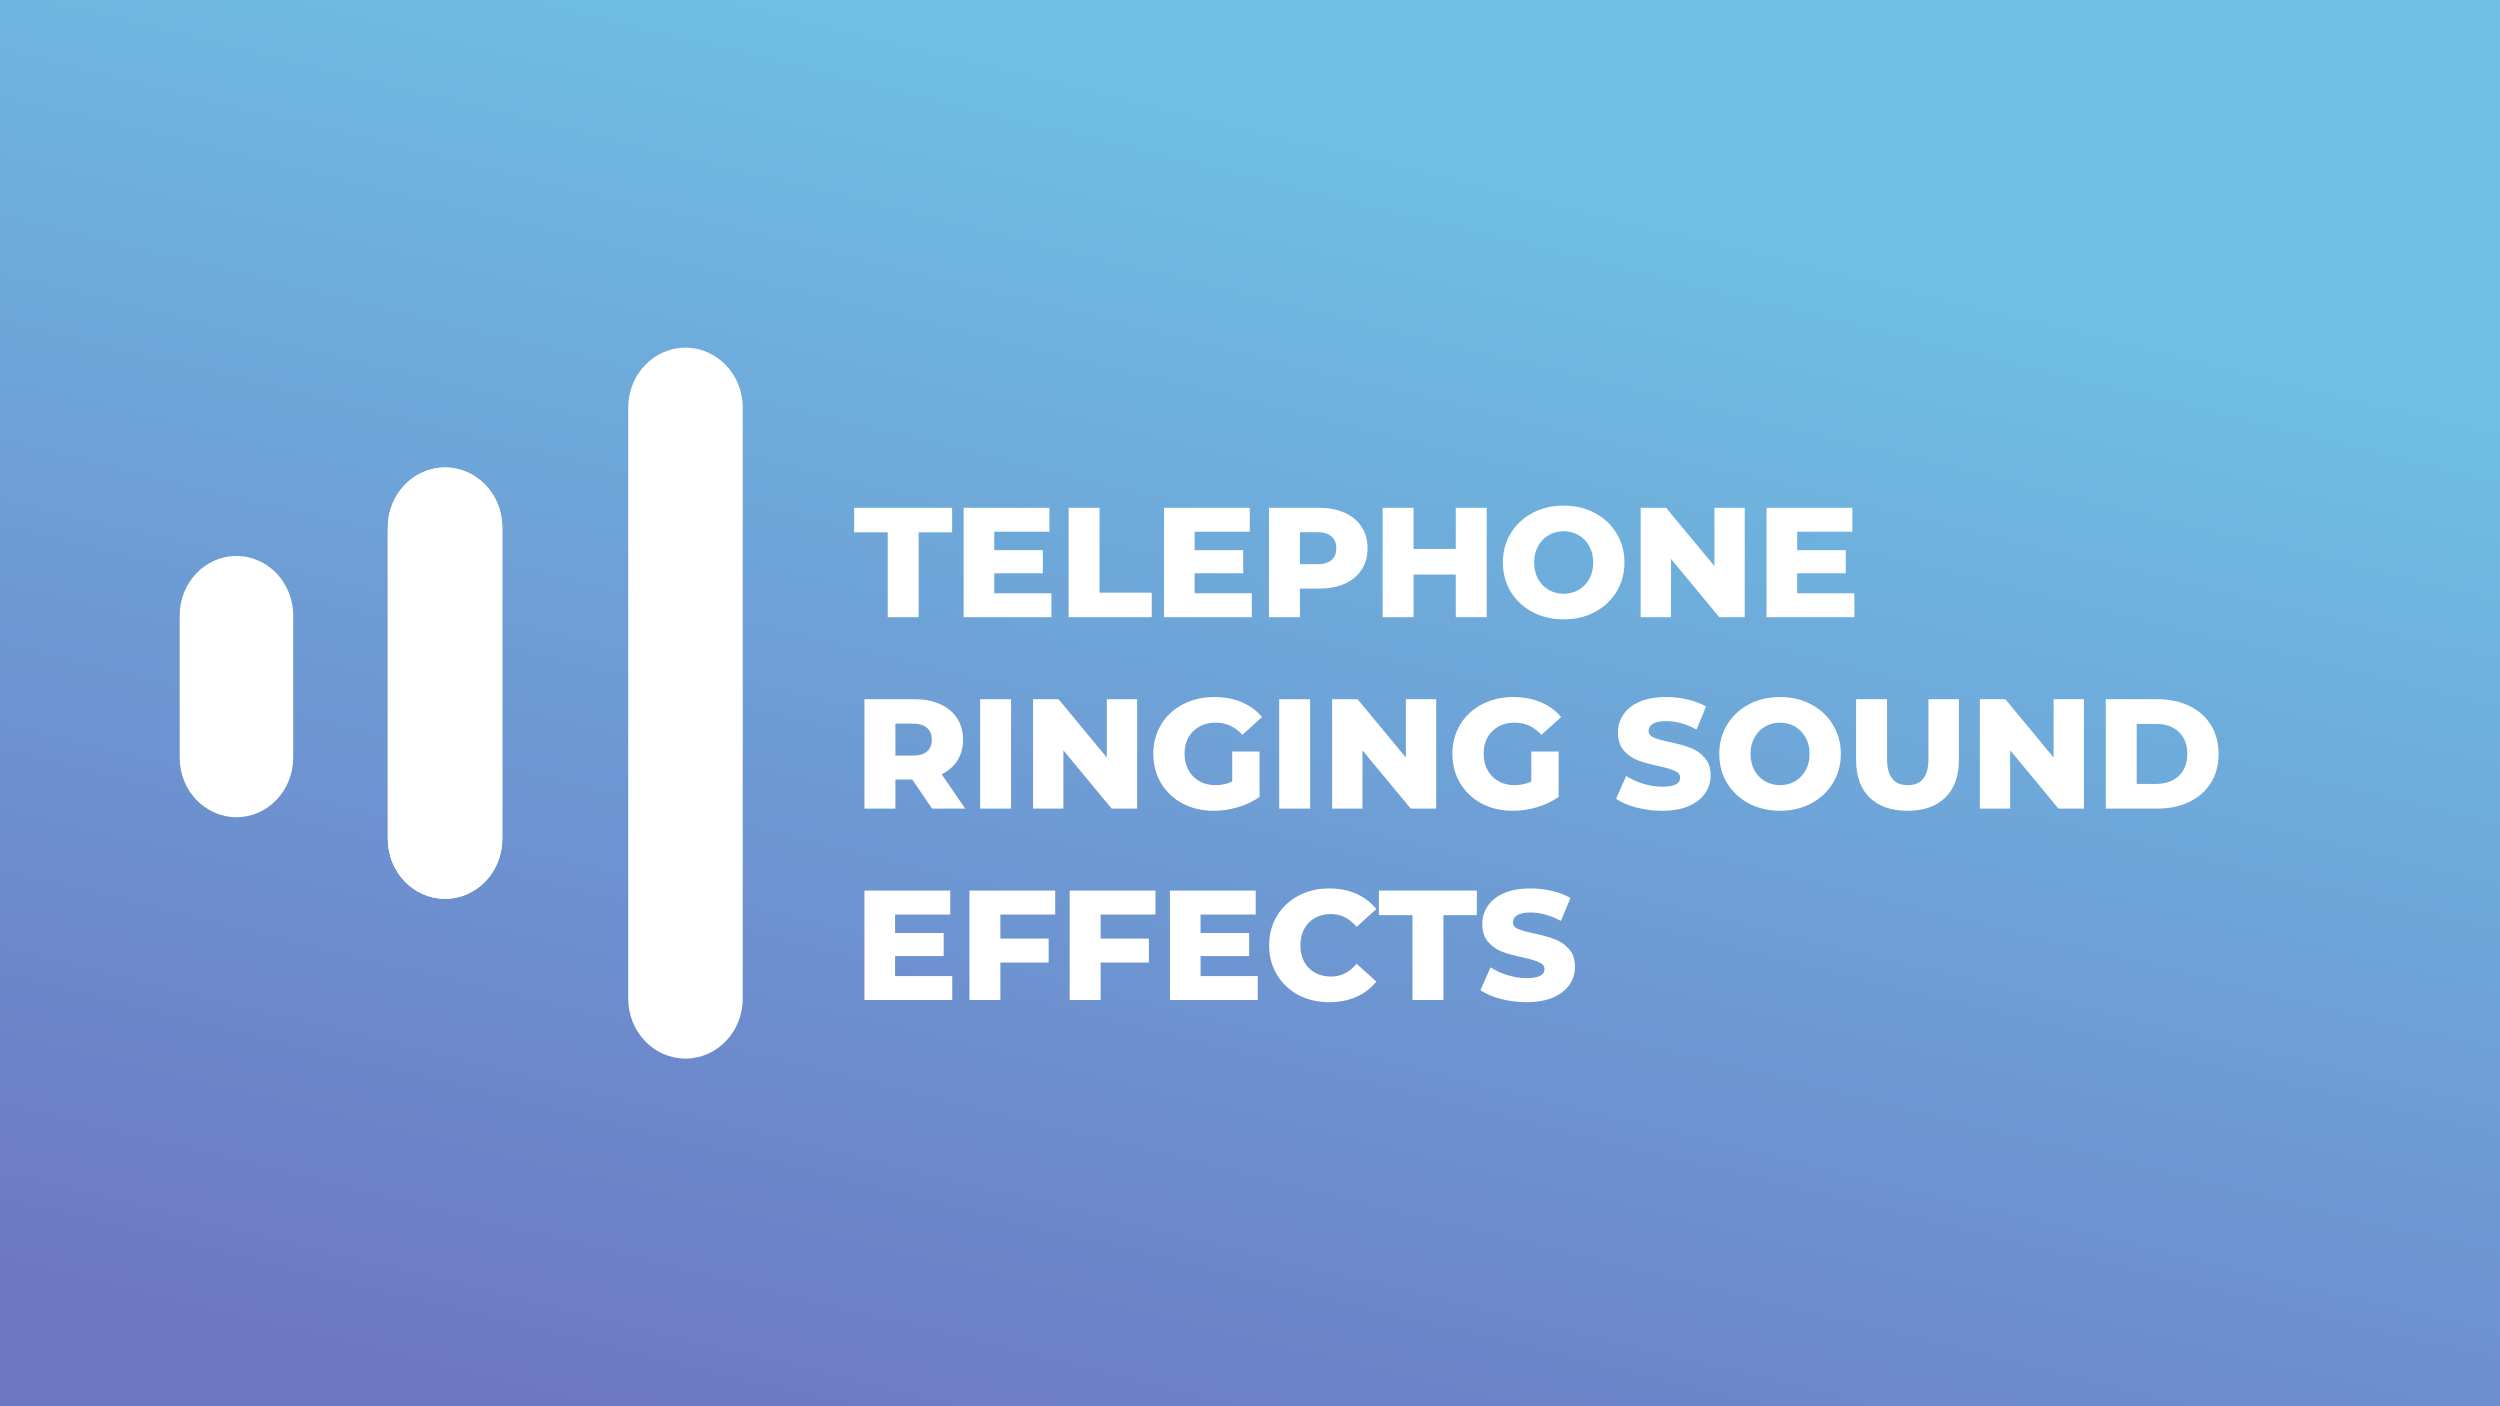
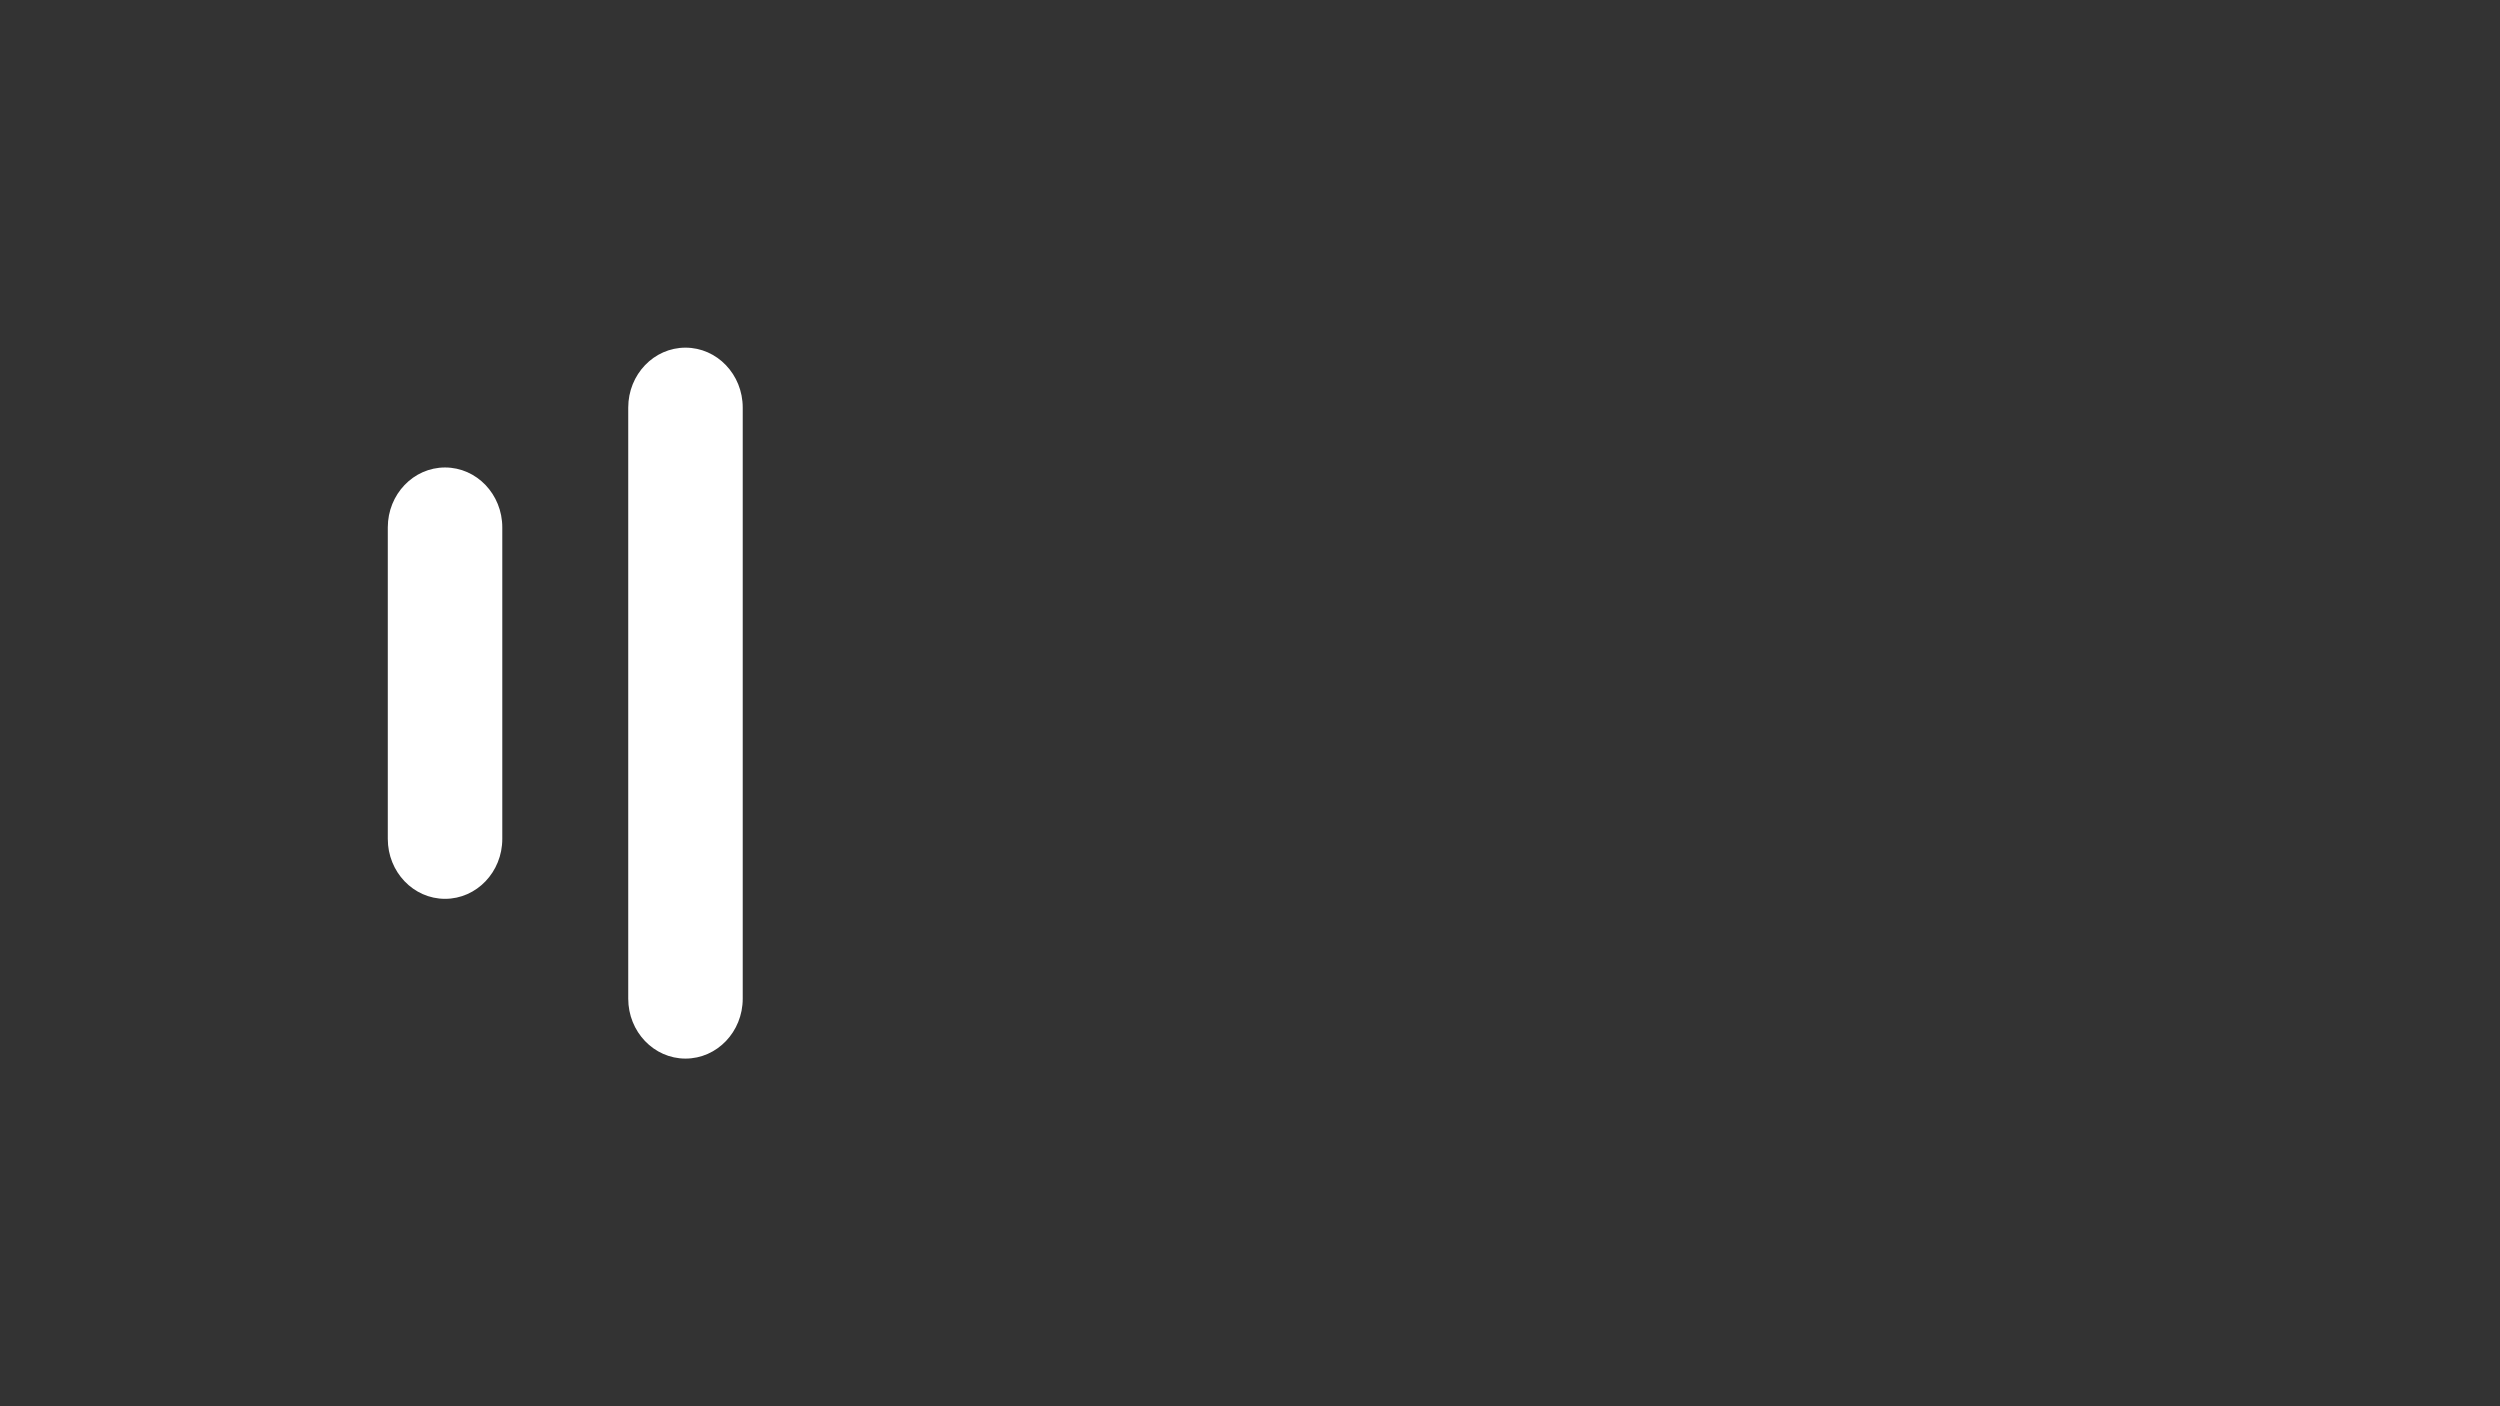
<svg xmlns="http://www.w3.org/2000/svg" width="1280" height="720" viewBox="0 0 1280 720" fill="none">
  <rect x="0" y="0" width="1280" height="720" fill="#333333" stroke="none" />
-   <rect width="1280" height="720" fill="url(#paint0_linear)" />
-   <path d="M227.862 239.348C244.05 239.348 257.172 253.082 257.172 270.022V429.528C257.172 446.469 244.05 460.202 227.862 460.202C211.674 460.202 198.552 446.469 198.552 429.528L198.552 270.022C198.552 253.082 211.674 239.348 227.862 239.348Z" fill="white" />
  <path d="M350.966 178C367.153 178 380.276 191.733 380.276 208.674L380.276 511.326C380.276 528.267 367.153 542 350.965 542C334.778 542 321.655 528.267 321.655 511.326L321.655 208.674C321.655 191.733 334.778 178 350.966 178Z" fill="white" />
  <path d="M227.862 239.348C244.05 239.348 257.172 253.082 257.172 270.022V429.528C257.172 446.469 244.05 460.202 227.862 460.202C211.674 460.202 198.552 446.469 198.552 429.528L198.552 270.022C198.552 253.082 211.674 239.348 227.862 239.348Z" fill="white" />
-   <path d="M92 315.135C92 298.304 105.01 284.66 121.06 284.66C137.109 284.66 150.119 298.304 150.119 315.135V387.935C150.119 404.765 137.109 418.409 121.06 418.409C105.01 418.409 92 404.765 92 387.935V315.135Z" fill="white" />
-   <path d="M454.52 272.56H437.32V260H487.48V272.56H470.36V316H454.52V272.56ZM538.341 303.76V316H493.381V260H537.301V272.24H509.061V281.68H533.941V293.52H509.061V303.76H538.341ZM547.131 260H562.971V303.44H589.691V316H547.131V260ZM640.919 303.76V316H595.959V260H639.879V272.24H611.639V281.68H636.519V293.52H611.639V303.76H640.919ZM675.309 260C680.376 260 684.776 260.853 688.509 262.56C692.243 264.213 695.123 266.613 697.149 269.76C699.176 272.853 700.189 276.507 700.189 280.72C700.189 284.933 699.176 288.587 697.149 291.68C695.123 294.773 692.243 297.173 688.509 298.88C684.776 300.533 680.376 301.36 675.309 301.36H665.549V316H649.709V260H675.309ZM674.349 288.88C677.603 288.88 680.056 288.187 681.709 286.8C683.363 285.36 684.189 283.333 684.189 280.72C684.189 278.107 683.363 276.08 681.709 274.64C680.056 273.2 677.603 272.48 674.349 272.48H665.549V288.88H674.349ZM761.193 260V316H745.353V294.16H723.753V316H707.913V260H723.753V281.04H745.353V260H761.193ZM800.606 317.12C794.686 317.12 789.352 315.867 784.606 313.36C779.912 310.853 776.206 307.387 773.486 302.96C770.819 298.533 769.486 293.547 769.486 288C769.486 282.453 770.819 277.467 773.486 273.04C776.206 268.613 779.912 265.147 784.606 262.64C789.352 260.133 794.686 258.88 800.606 258.88C806.526 258.88 811.832 260.133 816.526 262.64C821.272 265.147 824.979 268.613 827.646 273.04C830.366 277.467 831.726 282.453 831.726 288C831.726 293.547 830.366 298.533 827.646 302.96C824.979 307.387 821.272 310.853 816.526 313.36C811.832 315.867 806.526 317.12 800.606 317.12ZM800.606 304C803.432 304 805.992 303.333 808.286 302C810.579 300.667 812.392 298.8 813.726 296.4C815.059 293.947 815.726 291.147 815.726 288C815.726 284.853 815.059 282.08 813.726 279.68C812.392 277.227 810.579 275.333 808.286 274C805.992 272.667 803.432 272 800.606 272C797.779 272 795.219 272.667 792.926 274C790.632 275.333 788.819 277.227 787.486 279.68C786.152 282.08 785.486 284.853 785.486 288C785.486 291.147 786.152 293.947 787.486 296.4C788.819 298.8 790.632 300.667 792.926 302C795.219 303.333 797.779 304 800.606 304ZM893.302 260V316H880.262L855.542 286.16V316H840.022V260H853.062L877.782 289.84V260H893.302ZM949.435 303.76V316H904.475V260H948.395V272.24H920.155V281.68H945.035V293.52H920.155V303.76H949.435ZM467.08 399.12H458.44V414H442.6V358H468.2C473.267 358 477.667 358.853 481.4 360.56C485.133 362.213 488.013 364.613 490.04 367.76C492.067 370.853 493.08 374.507 493.08 378.72C493.08 382.773 492.12 386.32 490.2 389.36C488.333 392.347 485.64 394.693 482.12 396.4L494.2 414H477.24L467.08 399.12ZM477.08 378.72C477.08 376.107 476.253 374.08 474.6 372.64C472.947 371.2 470.493 370.48 467.24 370.48H458.44V386.88H467.24C470.493 386.88 472.947 386.187 474.6 384.8C476.253 383.36 477.08 381.333 477.08 378.72ZM501.819 358H517.659V414H501.819V358ZM582.208 358V414H569.168L544.448 384.16V414H528.928V358H541.968L566.688 387.84V358H582.208ZM630.901 384.8H644.901V408C641.701 410.293 638.021 412.053 633.861 413.28C629.701 414.507 625.541 415.12 621.381 415.12C615.515 415.12 610.235 413.893 605.541 411.44C600.848 408.933 597.168 405.467 594.501 401.04C591.835 396.613 590.501 391.6 590.501 386C590.501 380.4 591.835 375.387 594.501 370.96C597.168 366.533 600.875 363.093 605.621 360.64C610.368 358.133 615.728 356.88 621.701 356.88C626.928 356.88 631.621 357.76 635.781 359.52C639.941 361.28 643.408 363.813 646.181 367.12L636.101 376.24C632.315 372.08 627.781 370 622.501 370C617.701 370 613.835 371.467 610.901 374.4C607.968 377.28 606.501 381.147 606.501 386C606.501 389.093 607.168 391.867 608.501 394.32C609.835 396.72 611.701 398.613 614.101 400C616.501 401.333 619.248 402 622.341 402C625.381 402 628.235 401.387 630.901 400.16V384.8ZM654.944 358H670.784V414H654.944V358ZM735.333 358V414H722.293L697.573 384.16V414H682.053V358H695.093L719.813 387.84V358H735.333ZM784.026 384.8H798.026V408C794.826 410.293 791.146 412.053 786.986 413.28C782.826 414.507 778.666 415.12 774.506 415.12C768.64 415.12 763.36 413.893 758.666 411.44C753.973 408.933 750.293 405.467 747.626 401.04C744.96 396.613 743.626 391.6 743.626 386C743.626 380.4 744.96 375.387 747.626 370.96C750.293 366.533 754 363.093 758.746 360.64C763.493 358.133 768.853 356.88 774.826 356.88C780.053 356.88 784.746 357.76 788.906 359.52C793.066 361.28 796.533 363.813 799.306 367.12L789.226 376.24C785.44 372.08 780.906 370 775.626 370C770.826 370 766.96 371.467 764.026 374.4C761.093 377.28 759.626 381.147 759.626 386C759.626 389.093 760.293 391.867 761.626 394.32C762.96 396.72 764.826 398.613 767.226 400C769.626 401.333 772.373 402 775.466 402C778.506 402 781.36 401.387 784.026 400.16V384.8ZM851.03 415.12C846.497 415.12 842.097 414.56 837.83 413.44C833.563 412.32 830.097 410.827 827.43 408.96L832.63 397.28C835.137 398.933 838.043 400.267 841.35 401.28C844.657 402.293 847.91 402.8 851.11 402.8C857.19 402.8 860.23 401.28 860.23 398.24C860.23 396.64 859.35 395.467 857.59 394.72C855.883 393.92 853.11 393.093 849.27 392.24C845.057 391.333 841.537 390.373 838.71 389.36C835.883 388.293 833.457 386.613 831.43 384.32C829.403 382.027 828.39 378.933 828.39 375.04C828.39 371.627 829.323 368.56 831.19 365.84C833.057 363.067 835.83 360.88 839.51 359.28C843.243 357.68 847.803 356.88 853.19 356.88C856.87 356.88 860.497 357.307 864.07 358.16C867.643 358.96 870.79 360.16 873.51 361.76L868.63 373.52C863.297 370.64 858.123 369.2 853.11 369.2C849.963 369.2 847.67 369.68 846.23 370.64C844.79 371.547 844.07 372.747 844.07 374.24C844.07 375.733 844.923 376.853 846.63 377.6C848.337 378.347 851.083 379.12 854.87 379.92C859.137 380.827 862.657 381.813 865.43 382.88C868.257 383.893 870.683 385.547 872.71 387.84C874.79 390.08 875.83 393.147 875.83 397.04C875.83 400.4 874.897 403.44 873.03 406.16C871.163 408.88 868.363 411.067 864.63 412.72C860.897 414.32 856.363 415.12 851.03 415.12ZM911.387 415.12C905.467 415.12 900.134 413.867 895.387 411.36C890.694 408.853 886.987 405.387 884.267 400.96C881.6 396.533 880.267 391.547 880.267 386C880.267 380.453 881.6 375.467 884.267 371.04C886.987 366.613 890.694 363.147 895.387 360.64C900.134 358.133 905.467 356.88 911.387 356.88C917.307 356.88 922.614 358.133 927.307 360.64C932.054 363.147 935.76 366.613 938.427 371.04C941.147 375.467 942.507 380.453 942.507 386C942.507 391.547 941.147 396.533 938.427 400.96C935.76 405.387 932.054 408.853 927.307 411.36C922.614 413.867 917.307 415.12 911.387 415.12ZM911.387 402C914.214 402 916.774 401.333 919.067 400C921.36 398.667 923.174 396.8 924.507 394.4C925.84 391.947 926.507 389.147 926.507 386C926.507 382.853 925.84 380.08 924.507 377.68C923.174 375.227 921.36 373.333 919.067 372C916.774 370.667 914.214 370 911.387 370C908.56 370 906 370.667 903.707 372C901.414 373.333 899.6 375.227 898.267 377.68C896.934 380.08 896.267 382.853 896.267 386C896.267 389.147 896.934 391.947 898.267 394.4C899.6 396.8 901.414 398.667 903.707 400C906 401.333 908.56 402 911.387 402ZM976.643 415.12C968.323 415.12 961.843 412.853 957.203 408.32C952.616 403.787 950.323 397.36 950.323 389.04V358H966.163V388.56C966.163 397.52 969.71 402 976.803 402C983.843 402 987.363 397.52 987.363 388.56V358H1002.96V389.04C1002.96 397.36 1000.64 403.787 996.003 408.32C991.416 412.853 984.963 415.12 976.643 415.12ZM1066.97 358V414H1053.93L1029.21 384.16V414H1013.69V358H1026.73L1051.45 387.84V358H1066.97ZM1078.15 358H1104.63C1110.76 358 1116.2 359.147 1120.95 361.44C1125.69 363.733 1129.37 366.987 1131.99 371.2C1134.6 375.413 1135.91 380.347 1135.91 386C1135.91 391.653 1134.6 396.587 1131.99 400.8C1129.37 405.013 1125.69 408.267 1120.95 410.56C1116.2 412.853 1110.76 414 1104.63 414H1078.15V358ZM1103.99 401.36C1108.79 401.36 1112.63 400 1115.51 397.28C1118.44 394.56 1119.91 390.8 1119.91 386C1119.91 381.2 1118.44 377.44 1115.51 374.72C1112.63 372 1108.79 370.64 1103.99 370.64H1093.99V401.36H1103.99ZM487.56 499.76V512H442.6V456H486.52V468.24H458.28V477.68H483.16V489.52H458.28V499.76H487.56ZM512.19 468.24V480.56H536.91V492.8H512.19V512H496.35V456H540.27V468.24H512.19ZM563.518 468.24V480.56H588.238V492.8H563.518V512H547.678V456H591.598V468.24H563.518ZM643.966 499.76V512H599.006V456H642.926V468.24H614.686V477.68H639.566V489.52H614.686V499.76H643.966ZM680.598 513.12C674.731 513.12 669.451 511.893 664.758 509.44C660.118 506.933 656.465 503.467 653.798 499.04C651.131 494.613 649.798 489.6 649.798 484C649.798 478.4 651.131 473.387 653.798 468.96C656.465 464.533 660.118 461.093 664.758 458.64C669.451 456.133 674.731 454.88 680.598 454.88C685.718 454.88 690.331 455.787 694.438 457.6C698.545 459.413 701.958 462.027 704.678 465.44L694.598 474.56C690.971 470.187 686.571 468 681.398 468C678.358 468 675.638 468.667 673.238 470C670.891 471.333 669.051 473.227 667.718 475.68C666.438 478.08 665.798 480.853 665.798 484C665.798 487.147 666.438 489.947 667.718 492.4C669.051 494.8 670.891 496.667 673.238 498C675.638 499.333 678.358 500 681.398 500C686.571 500 690.971 497.813 694.598 493.44L704.678 502.56C701.958 505.973 698.545 508.587 694.438 510.4C690.331 512.213 685.718 513.12 680.598 513.12ZM723.192 468.56H705.992V456H756.152V468.56H739.032V512H723.192V468.56ZM781.577 513.12C777.044 513.12 772.644 512.56 768.377 511.44C764.11 510.32 760.644 508.827 757.977 506.96L763.177 495.28C765.684 496.933 768.59 498.267 771.897 499.28C775.204 500.293 778.457 500.8 781.657 500.8C787.737 500.8 790.777 499.28 790.777 496.24C790.777 494.64 789.897 493.467 788.137 492.72C786.43 491.92 783.657 491.093 779.817 490.24C775.604 489.333 772.084 488.373 769.257 487.36C766.43 486.293 764.004 484.613 761.977 482.32C759.95 480.027 758.937 476.933 758.937 473.04C758.937 469.627 759.87 466.56 761.737 463.84C763.604 461.067 766.377 458.88 770.057 457.28C773.79 455.68 778.35 454.88 783.737 454.88C787.417 454.88 791.044 455.307 794.617 456.16C798.19 456.96 801.337 458.16 804.057 459.76L799.177 471.52C793.844 468.64 788.67 467.2 783.657 467.2C780.51 467.2 778.217 467.68 776.777 468.64C775.337 469.547 774.617 470.747 774.617 472.24C774.617 473.733 775.47 474.853 777.177 475.6C778.884 476.347 781.63 477.12 785.417 477.92C789.684 478.827 793.204 479.813 795.977 480.88C798.804 481.893 801.23 483.547 803.257 485.84C805.337 488.08 806.377 491.147 806.377 495.04C806.377 498.4 805.444 501.44 803.577 504.16C801.71 506.88 798.91 509.067 795.177 510.72C791.444 512.32 786.91 513.12 781.577 513.12Z" fill="white" />
  <defs>
    <linearGradient id="paint0_linear" x1="470" y1="3.82753e-06" x2="294" y2="720" gradientUnits="userSpaceOnUse">
      <stop stop-color="#6EC1E4" />
      <stop offset="1" stop-color="#6D78C4" />
    </linearGradient>
  </defs>
</svg>